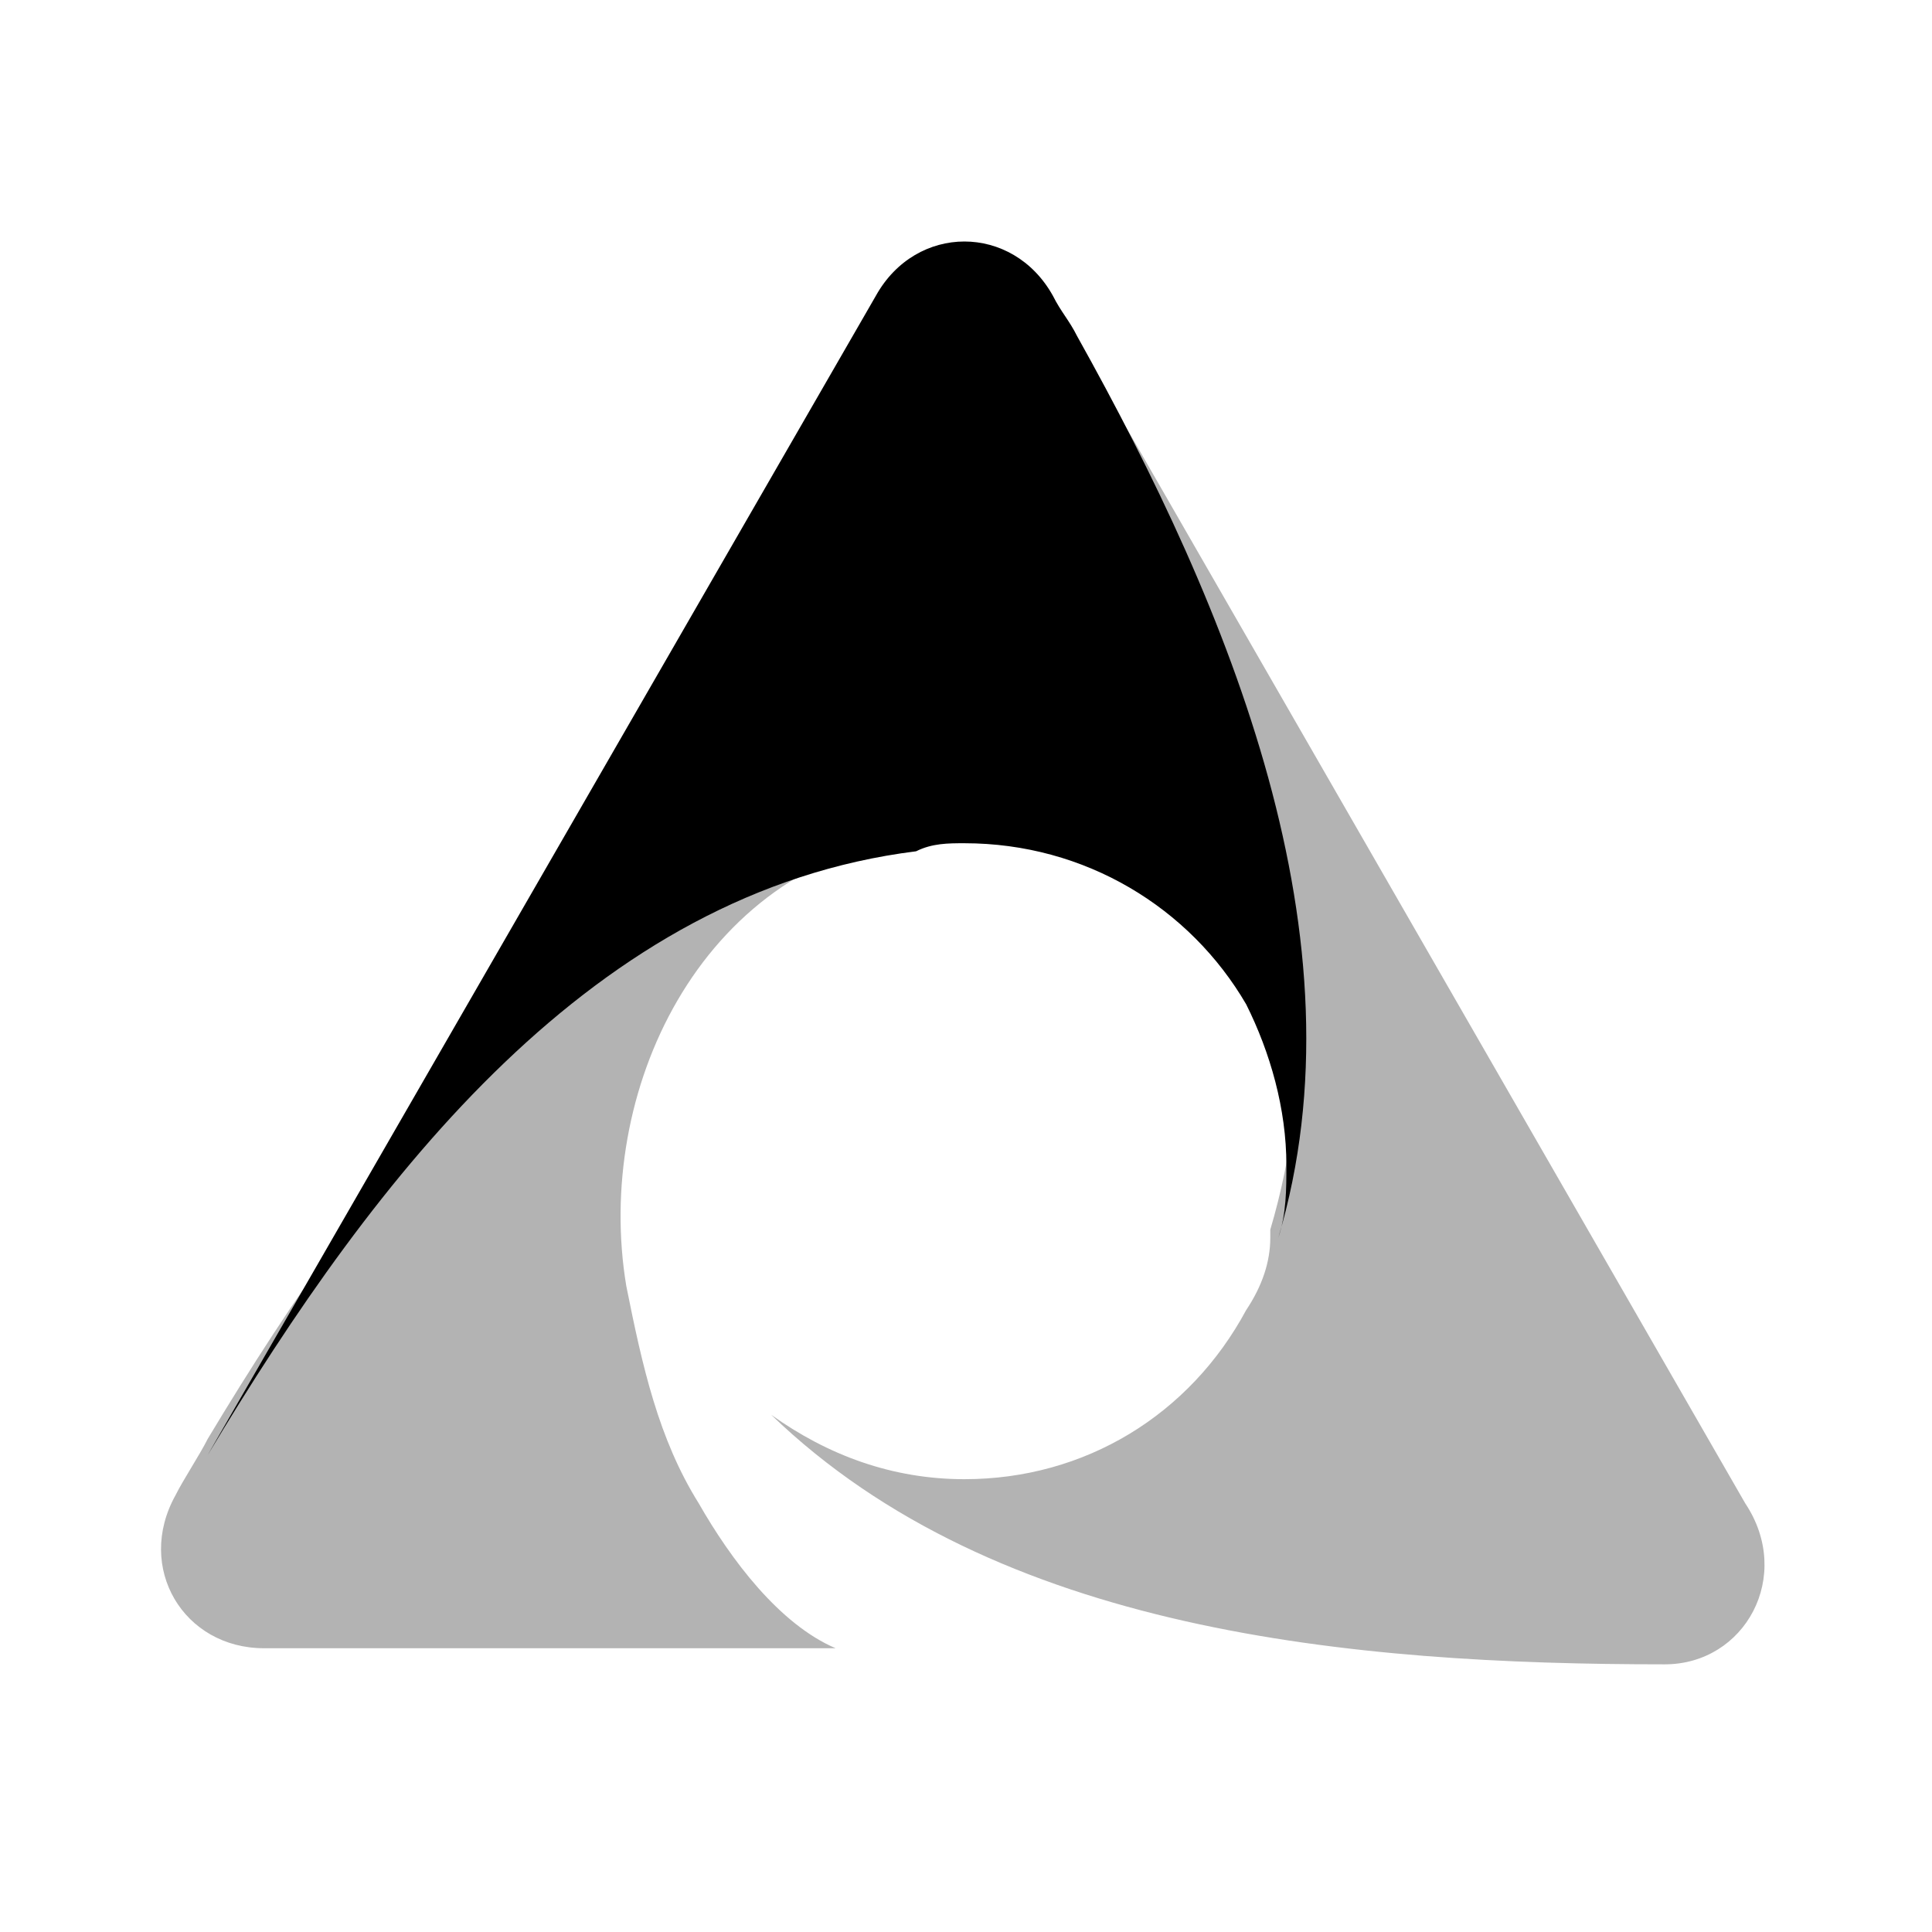
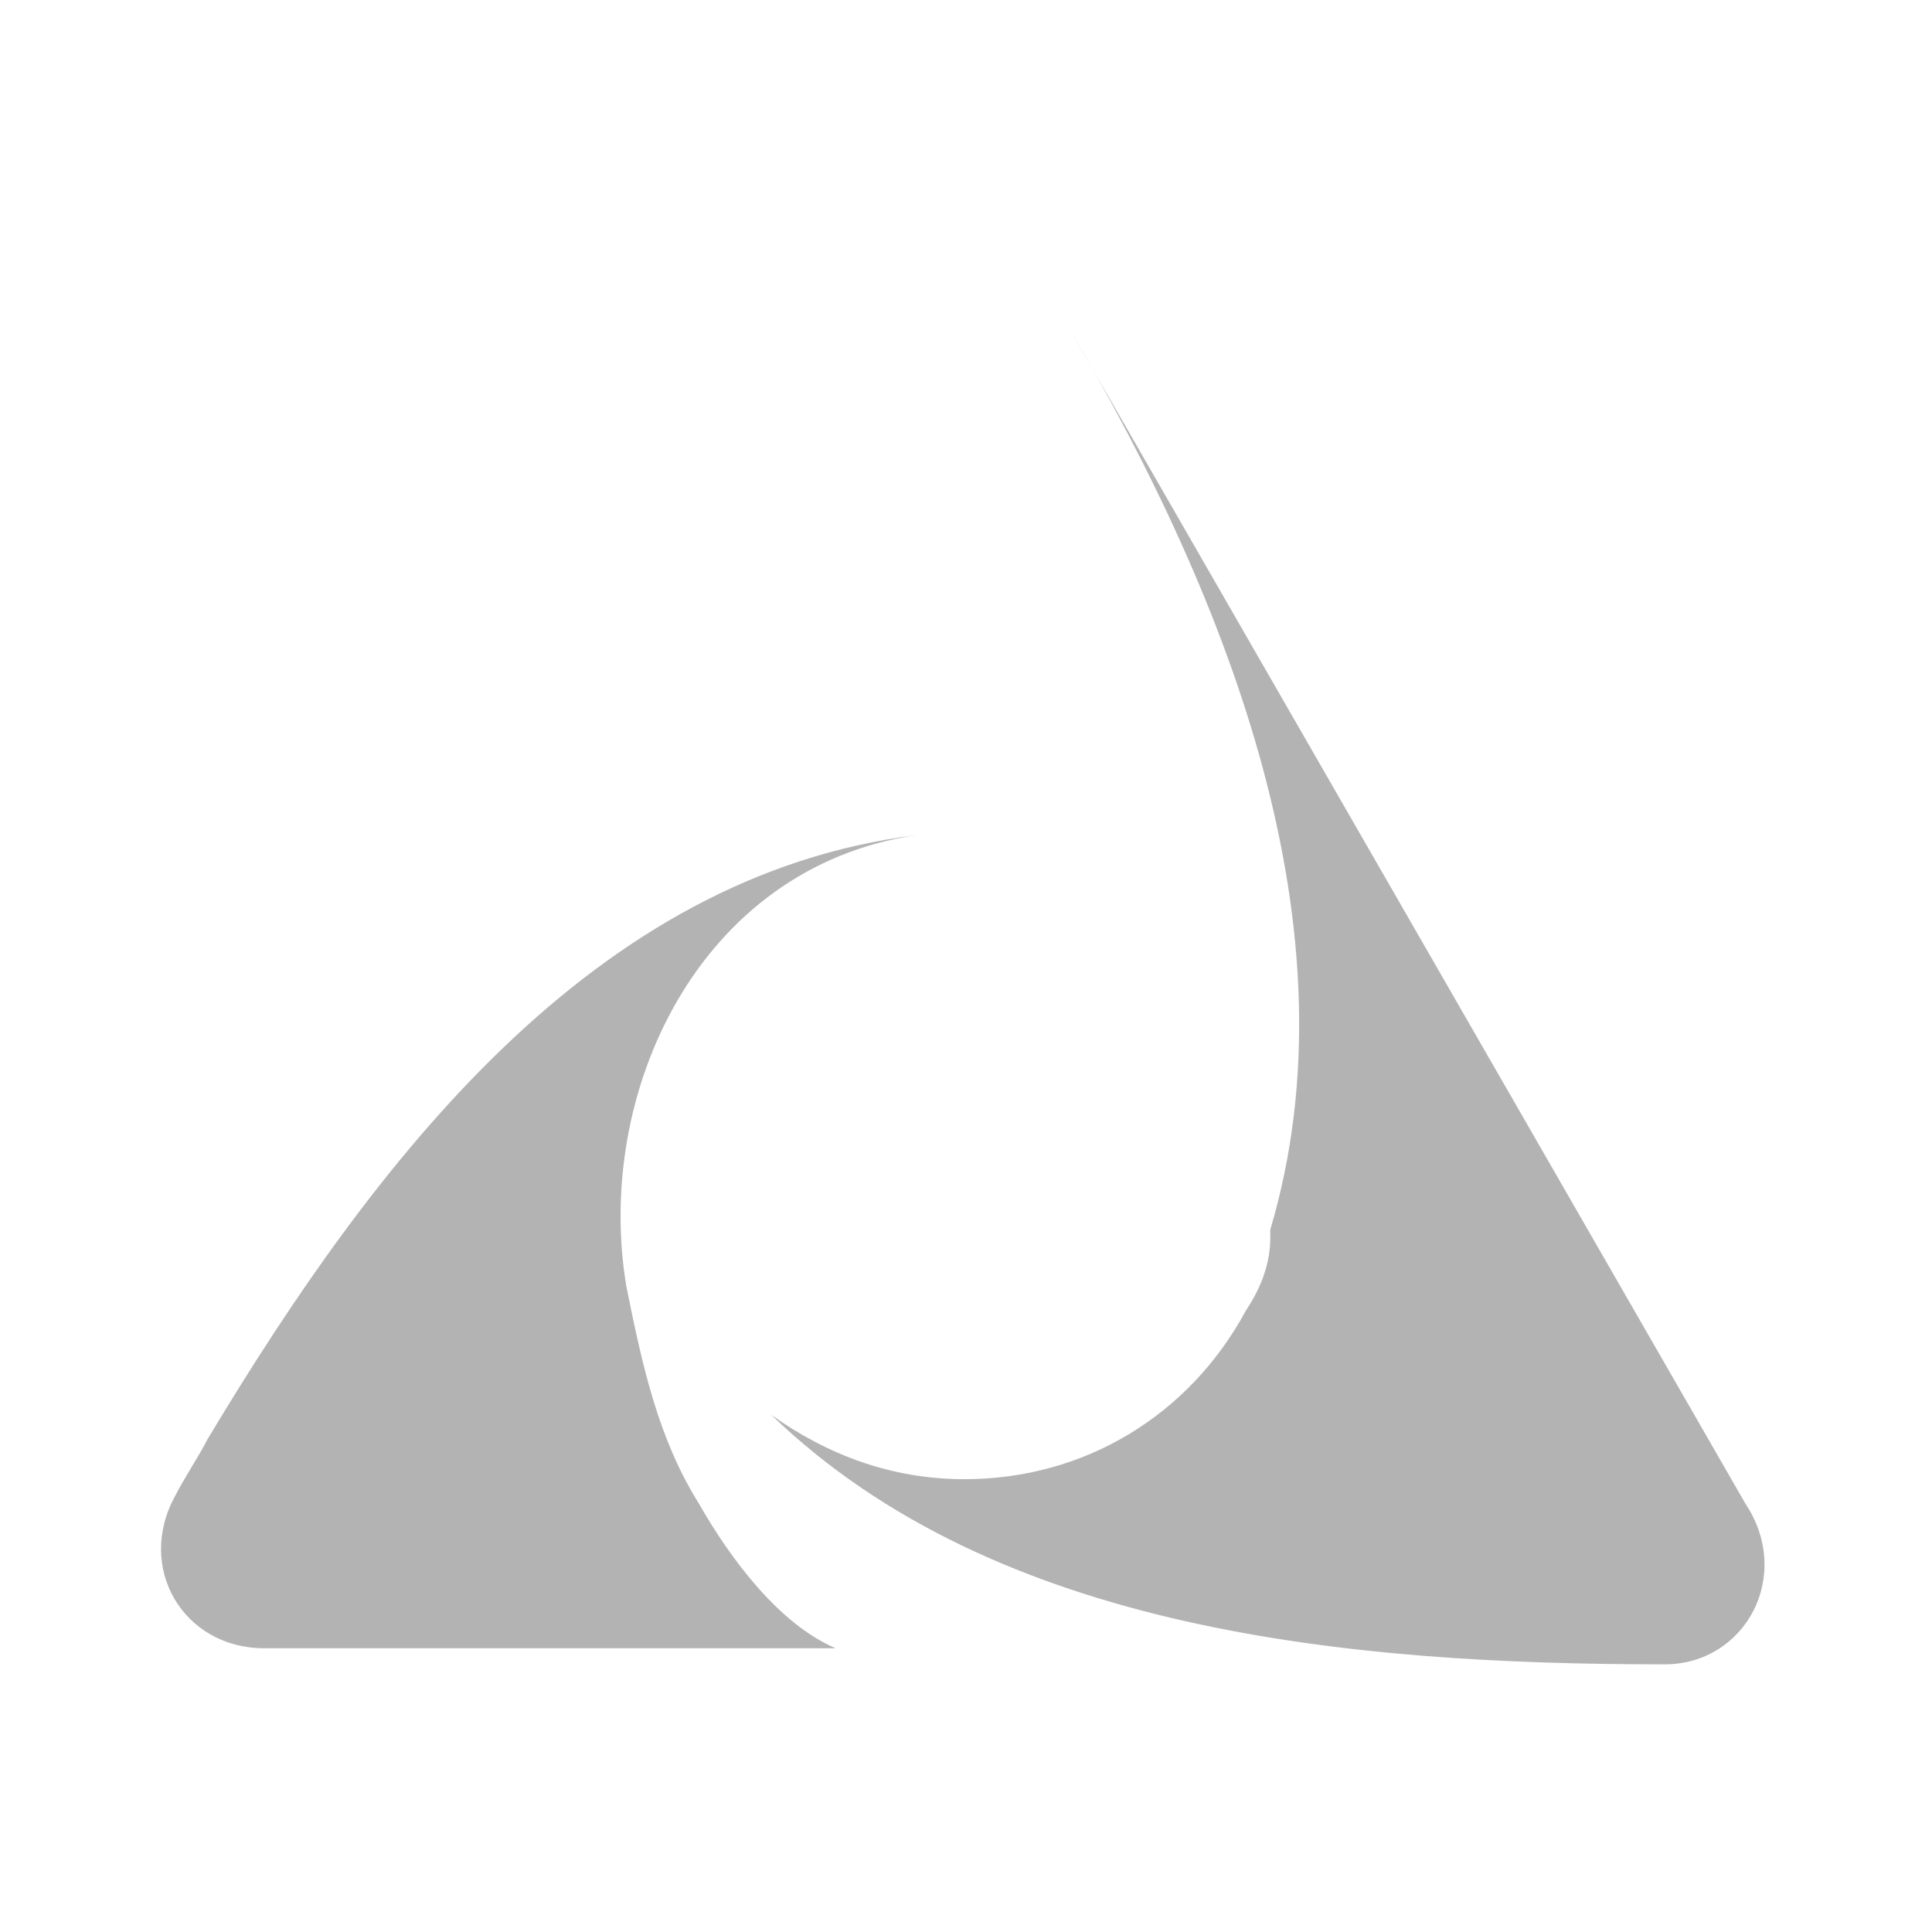
<svg xmlns="http://www.w3.org/2000/svg" width="24" height="24" viewBox="0 0 24 24" fill="none">
-   <path d="M15.88 15.375C15.98 15.075 15.98 14.775 15.98 14.475C15.98 13.775 15.78 13.075 15.48 12.475C14.78 11.275 13.48 10.475 11.98 10.475C11.78 10.475 11.58 10.475 11.38 10.575C7.38 11.075 4.68 14.575 2.58 18.075L10.88 3.675C11.38 2.775 12.58 2.775 13.08 3.675C13.18 3.875 13.28 3.975 13.38 4.175C15.28 7.575 16.98 11.675 15.88 15.375Z" fill="currentColor" />
  <path opacity="0.3" d="M20.68 20.675C16.78 20.675 12.38 20.275 9.58 17.575C10.28 18.075 11.08 18.375 11.98 18.375C13.48 18.375 14.78 17.575 15.48 16.275C15.68 15.975 15.78 15.675 15.78 15.375V15.275C16.88 11.575 15.28 7.475 13.28 4.075L21.68 18.675C22.28 19.575 21.68 20.675 20.68 20.675ZM8.68 18.675C8.18 17.875 7.98 16.975 7.78 15.975C7.38 13.575 8.68 10.775 11.38 10.375C7.38 10.875 4.68 14.375 2.58 17.875C2.48 18.075 2.28 18.375 2.18 18.575C1.68 19.475 2.28 20.475 3.28 20.475H10.38C9.68 20.175 9.08 19.375 8.68 18.675Z" fill="currentColor" />
</svg>